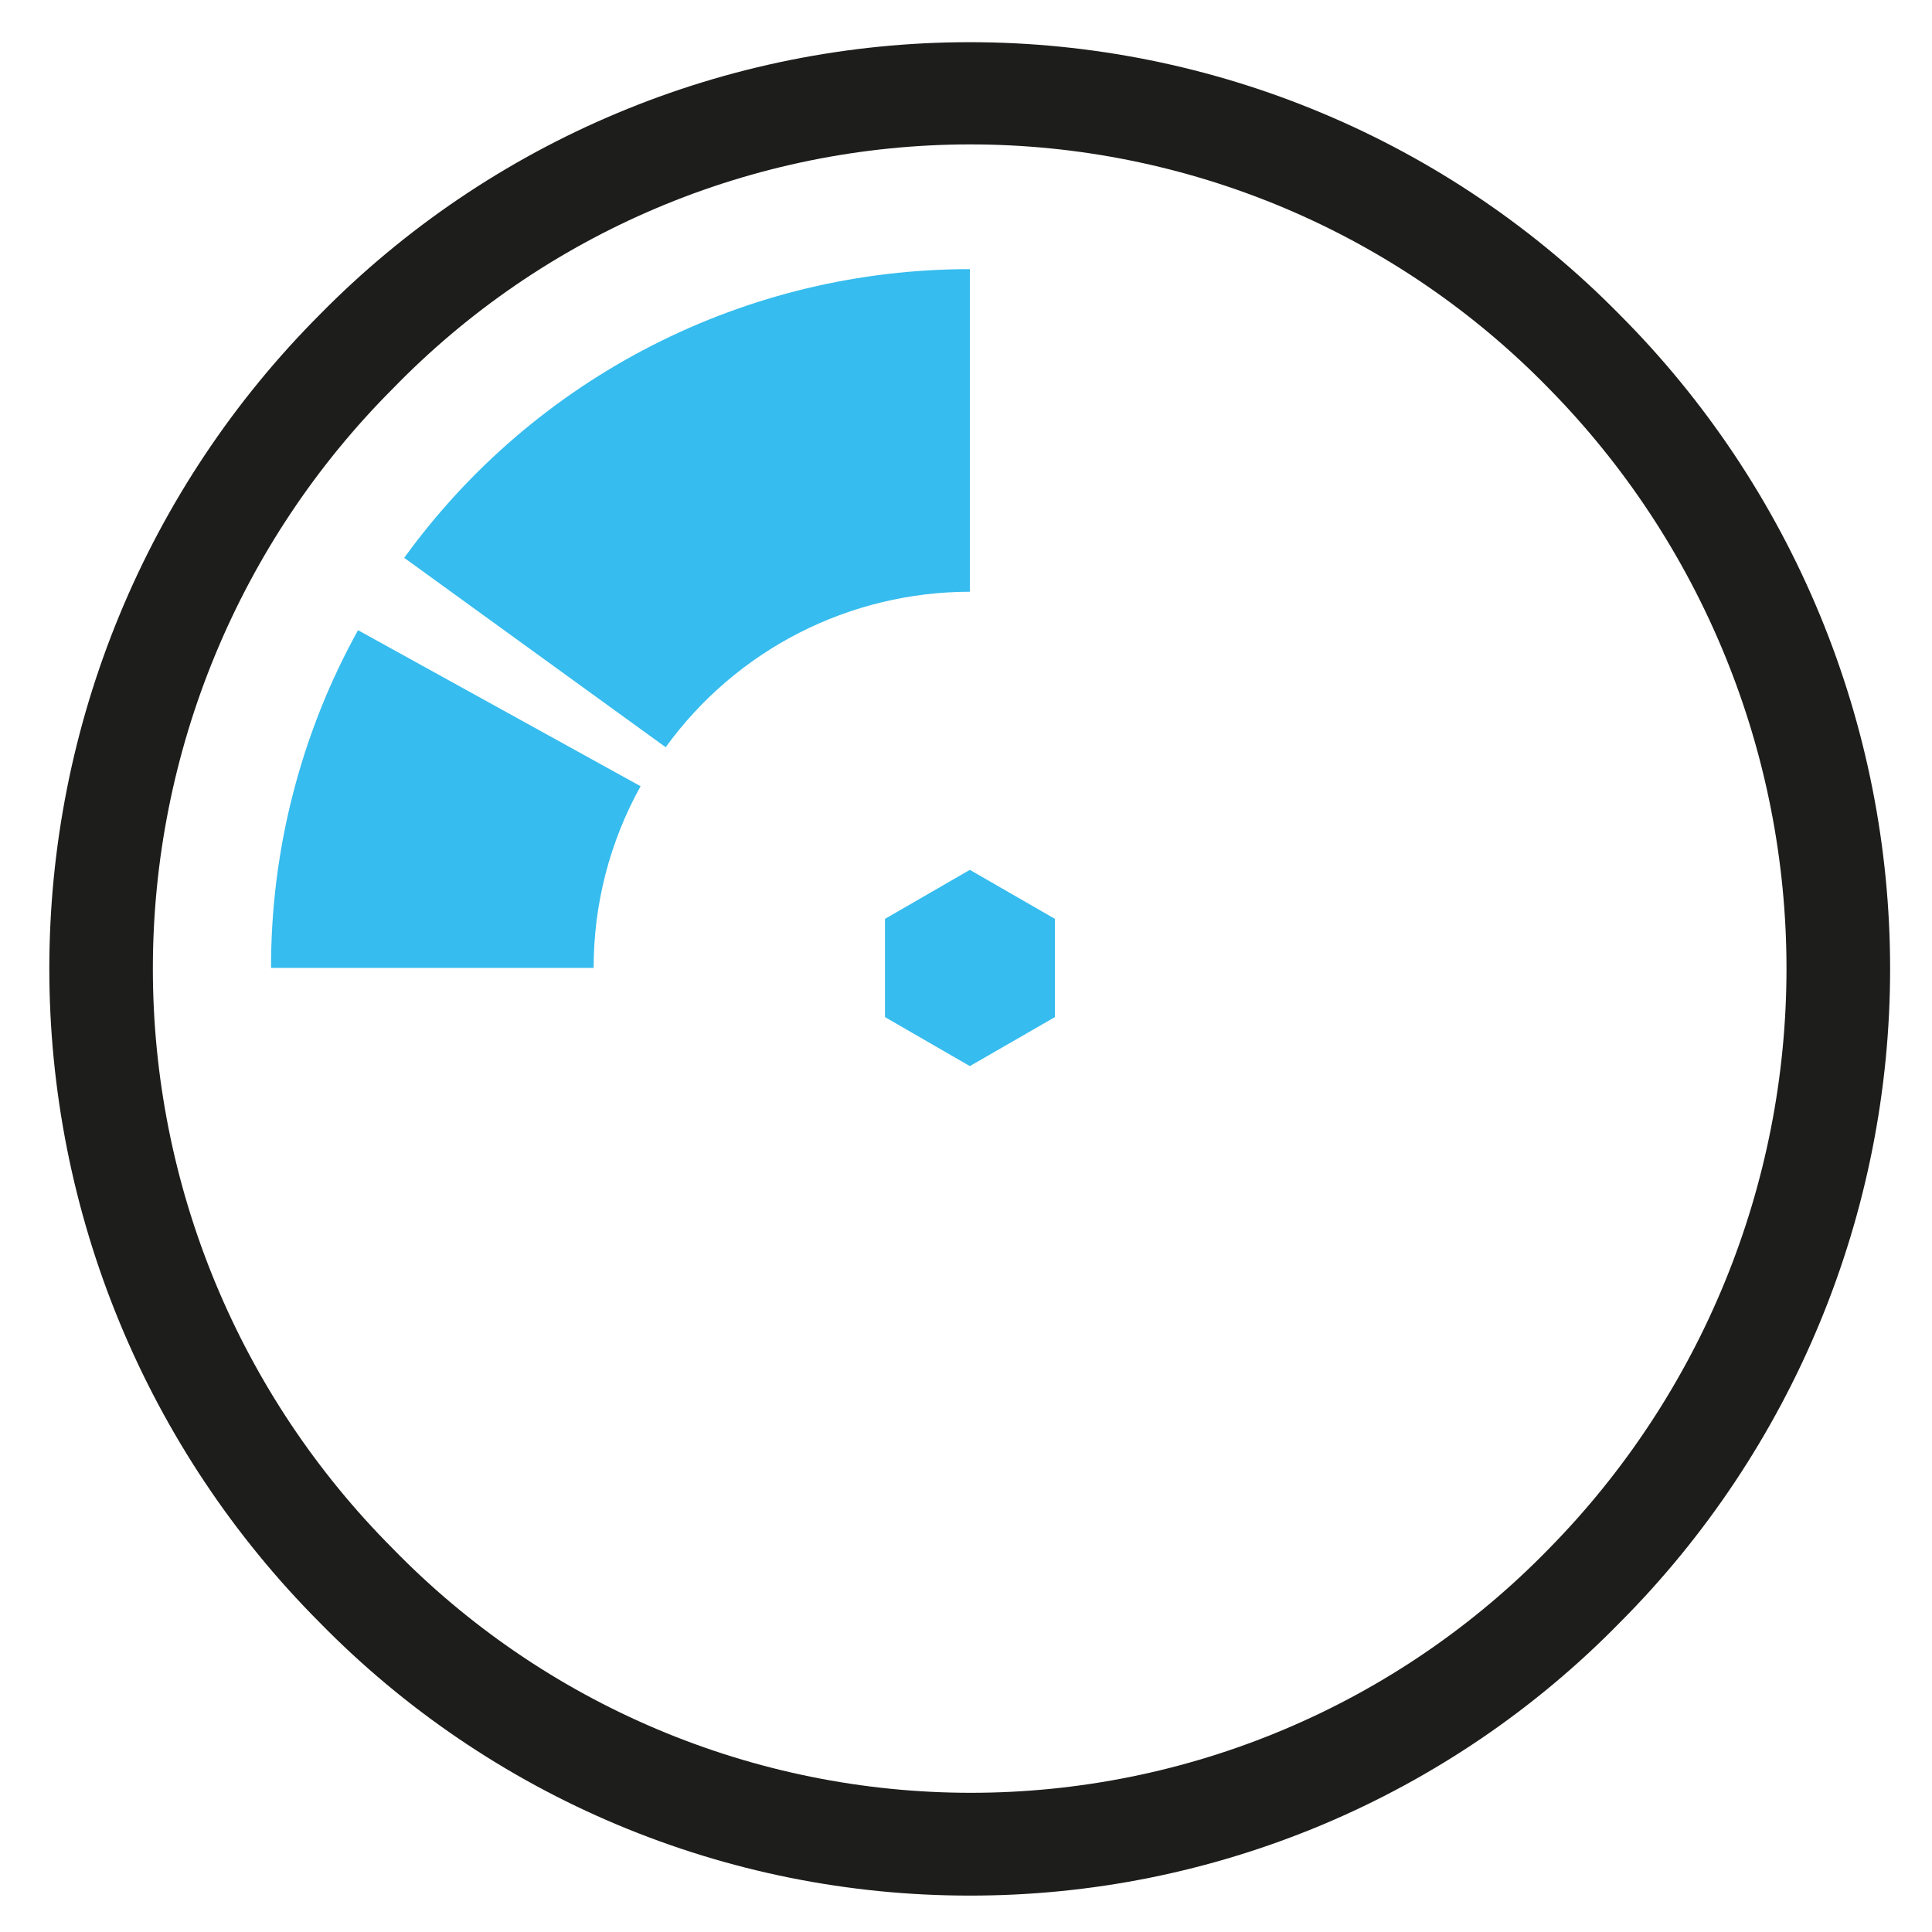
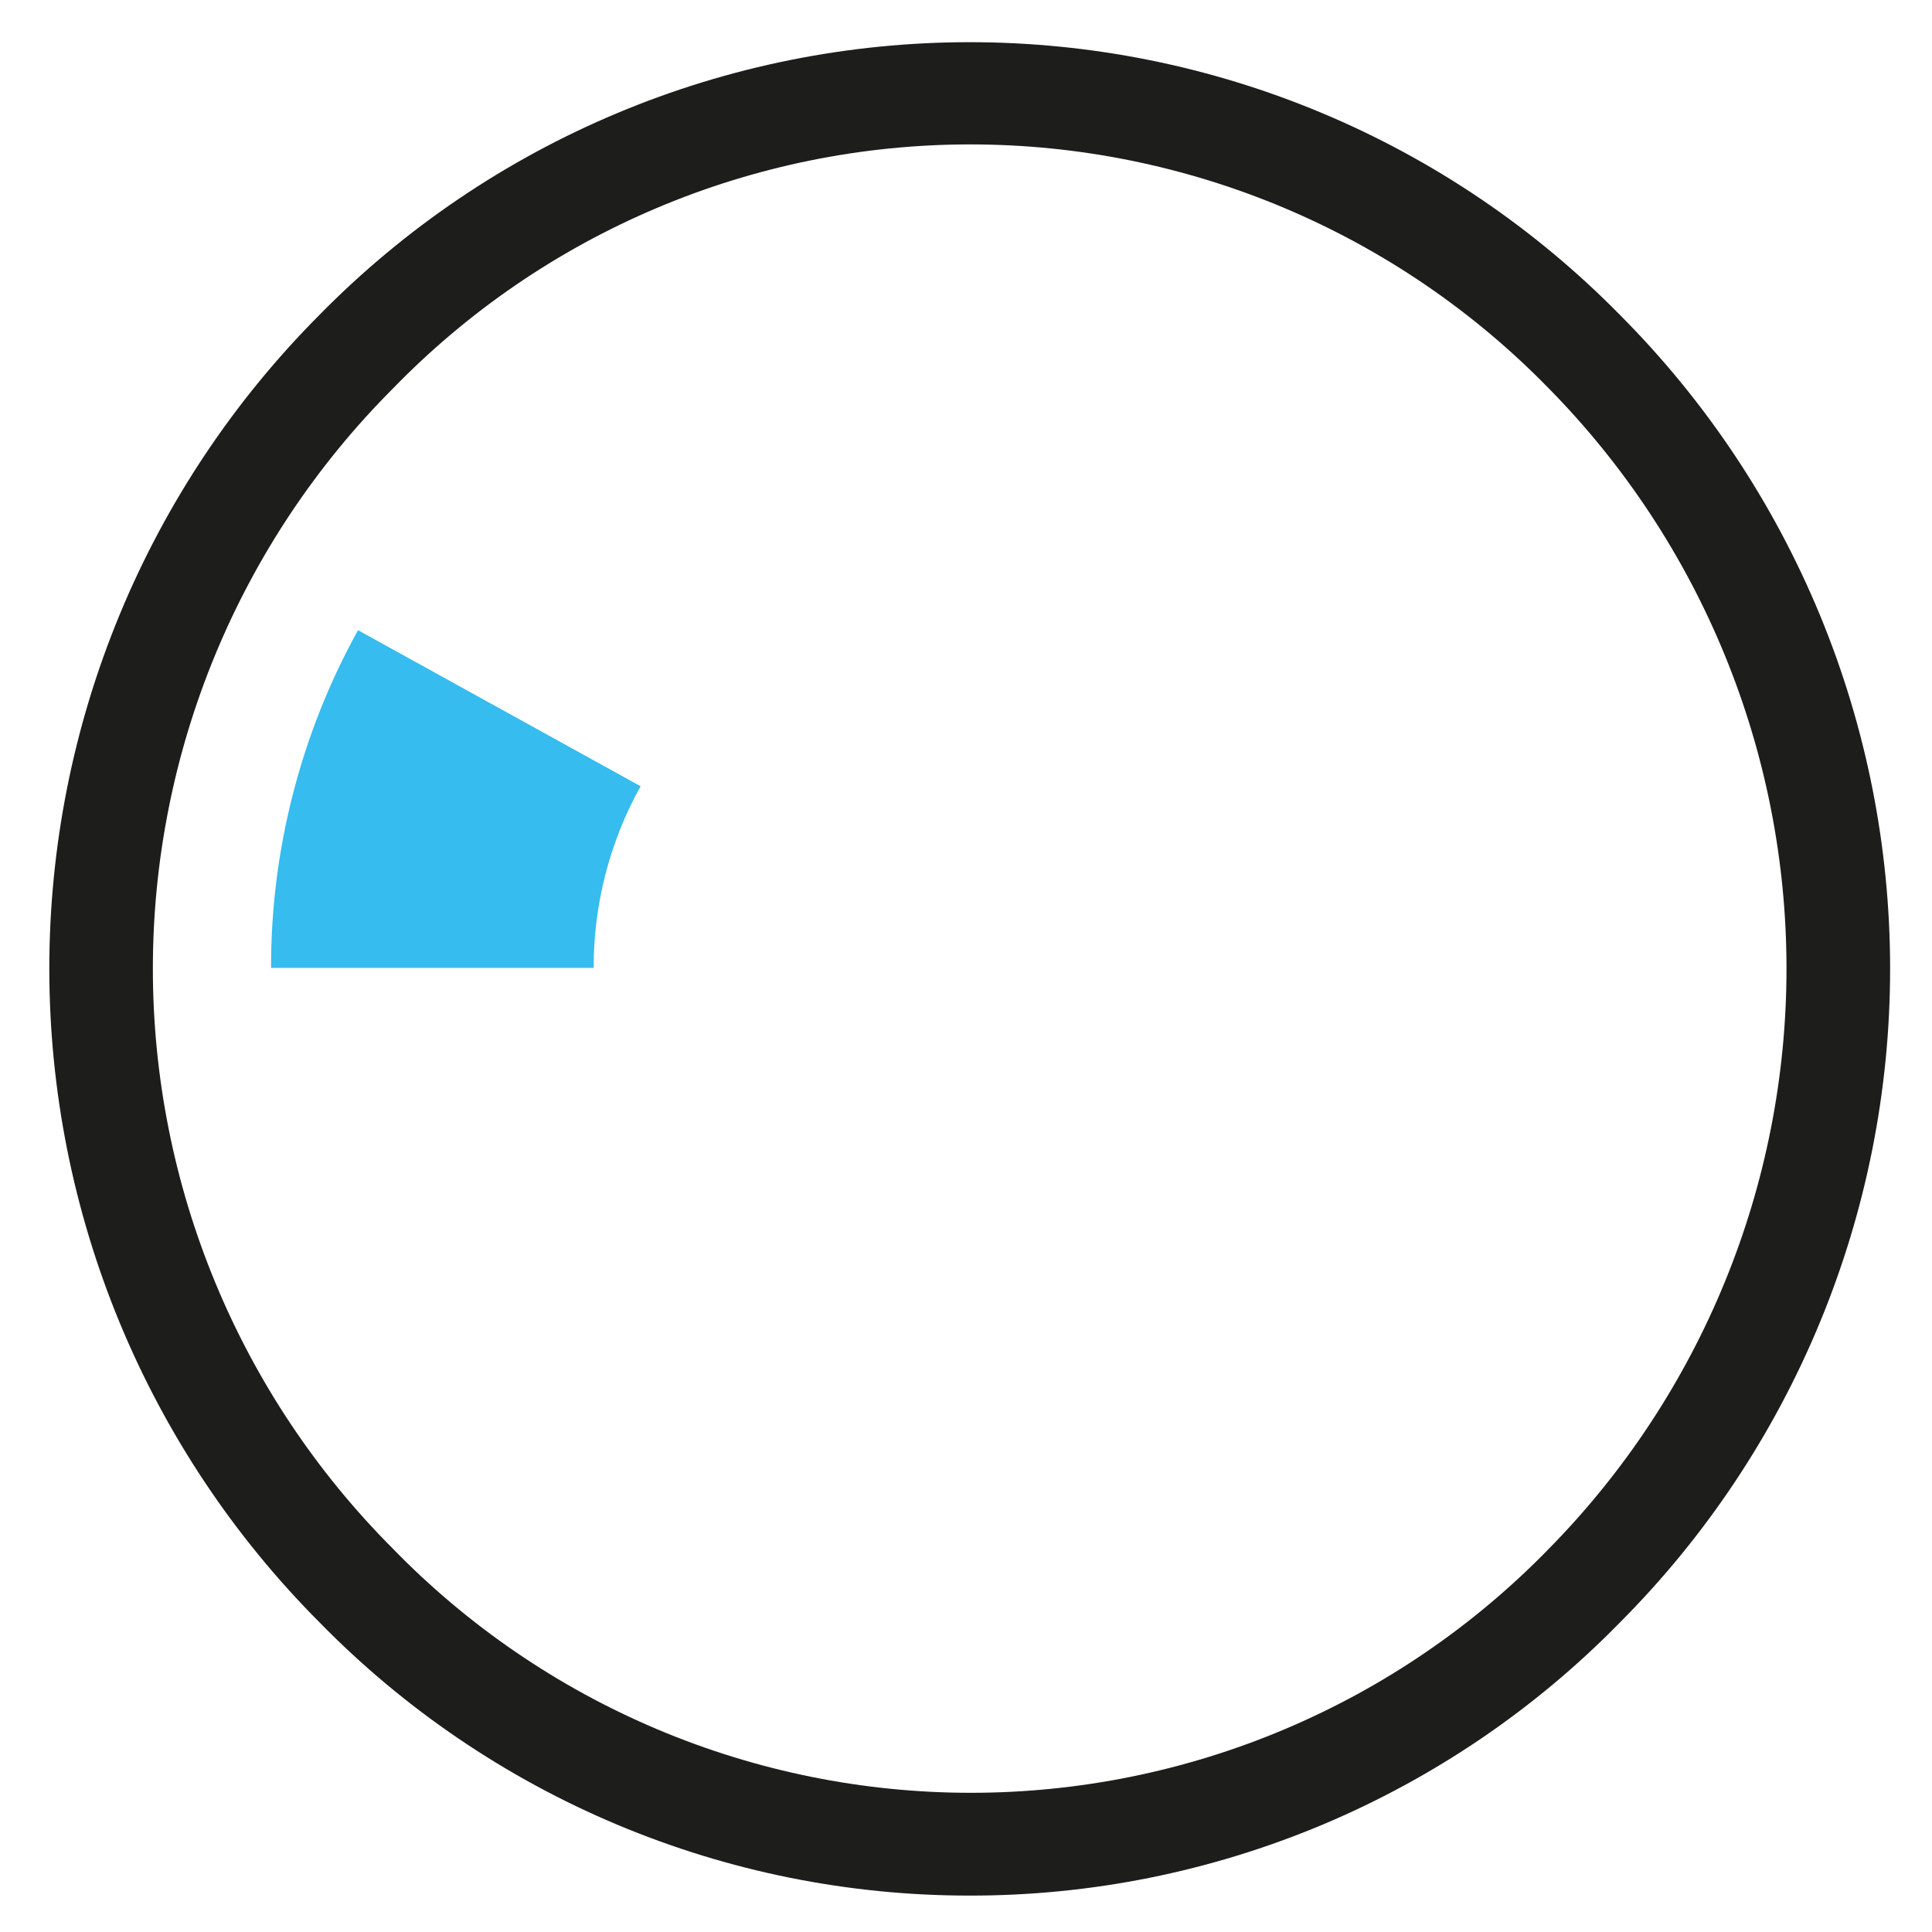
<svg xmlns="http://www.w3.org/2000/svg" viewBox="0 0 512 512" preserveAspectRatio="xMidYMid meet" width="512" height="512">
  <path fill-rule="evenodd" fill="#1d1d1b" class="shp0" d="M209.31 497.62C193.61 494.46 178.27 489.74 163.52 483.54C148.76 477.34 134.66 469.68 121.42 460.68C108.18 451.68 95.87 441.39 84.68 429.95C61.97 407.17 43.96 380.15 31.68 350.43C19.39 320.7 13.07 288.85 13.07 256.69C13.07 224.53 19.39 192.68 31.68 162.96C43.96 133.23 61.97 106.21 84.68 83.43C107.16 60.55 133.97 42.38 163.56 29.98C193.14 17.57 224.9 11.18 256.97 11.18C289.05 11.18 320.81 17.57 350.39 29.98C379.98 42.38 406.79 60.55 429.27 83.43C451.99 106.21 470 133.24 482.29 162.97C494.58 192.69 500.9 224.55 500.9 256.72C500.9 288.88 494.58 320.74 482.29 350.46C470 380.19 451.99 407.22 429.27 430C418.08 441.44 405.77 451.73 392.53 460.73C379.29 469.72 365.19 477.38 350.43 483.58C335.67 489.77 320.34 494.48 304.64 497.64C288.95 500.79 272.98 502.37 256.97 502.35C240.97 502.36 225 500.77 209.31 497.62ZM214.61 42.55C200.67 45.39 187.05 49.61 173.95 55.16C160.85 60.71 148.33 67.55 136.6 75.59C124.86 83.63 113.96 92.83 104.05 103.04C83.9 123.23 67.92 147.2 57.02 173.56C46.12 199.92 40.51 228.17 40.51 256.69C40.51 285.22 46.12 313.47 57.02 339.83C67.92 366.19 83.9 390.15 104.05 410.35C123.97 430.84 147.79 447.13 174.11 458.25C200.44 469.38 228.72 475.11 257.3 475.11C285.88 475.11 314.17 469.38 340.49 458.25C366.81 447.13 390.64 430.84 410.55 410.35C430.51 390.05 446.33 366.05 457.11 339.7C467.9 313.36 473.44 285.16 473.44 256.69C473.44 228.22 467.9 200.03 457.11 173.68C446.33 147.33 430.51 123.34 410.55 103.04C400.59 92.81 389.63 83.6 377.84 75.55C366.05 67.5 353.48 60.65 340.32 55.1C327.17 49.56 313.49 45.34 299.49 42.51C285.5 39.68 271.25 38.26 256.97 38.27C242.75 38.28 228.56 39.71 214.61 42.55Z" />
-   <path class="shp1" fill="#36bcee" d="M257.02 156.82L257.02 71.33C242.44 71.32 227.92 73.03 213.74 76.43C199.57 79.84 185.84 84.9 172.86 91.53C159.87 98.16 147.72 106.3 136.65 115.78C125.58 125.26 115.67 136.02 107.12 147.83L176.41 198.02C181.01 191.67 186.34 185.88 192.29 180.78C198.24 175.67 204.78 171.29 211.76 167.72C218.74 164.15 226.12 161.42 233.74 159.59C241.37 157.75 249.18 156.82 257.02 156.82Z" />
  <path class="shp1" fill="#36bcee" d="M169.76 208.36L94.88 167.01C91.11 173.83 87.77 180.87 84.89 188.11C82.02 195.34 79.6 202.75 77.66 210.29C75.71 217.83 74.25 225.49 73.28 233.21C72.3 240.94 71.82 248.72 71.83 256.51L157.32 256.51C157.32 252.32 157.58 248.13 158.1 243.97C158.63 239.82 159.42 235.7 160.46 231.64C161.51 227.58 162.82 223.6 164.37 219.7C165.92 215.81 167.72 212.02 169.76 208.36L169.76 208.36Z" />
-   <path class="shp1" fill="#36bcee" d="M234.53 243.51L257.02 230.52L279.56 243.51L279.56 269.54L257.02 282.53L234.53 269.54L234.53 243.51L234.53 243.51Z" />
</svg>